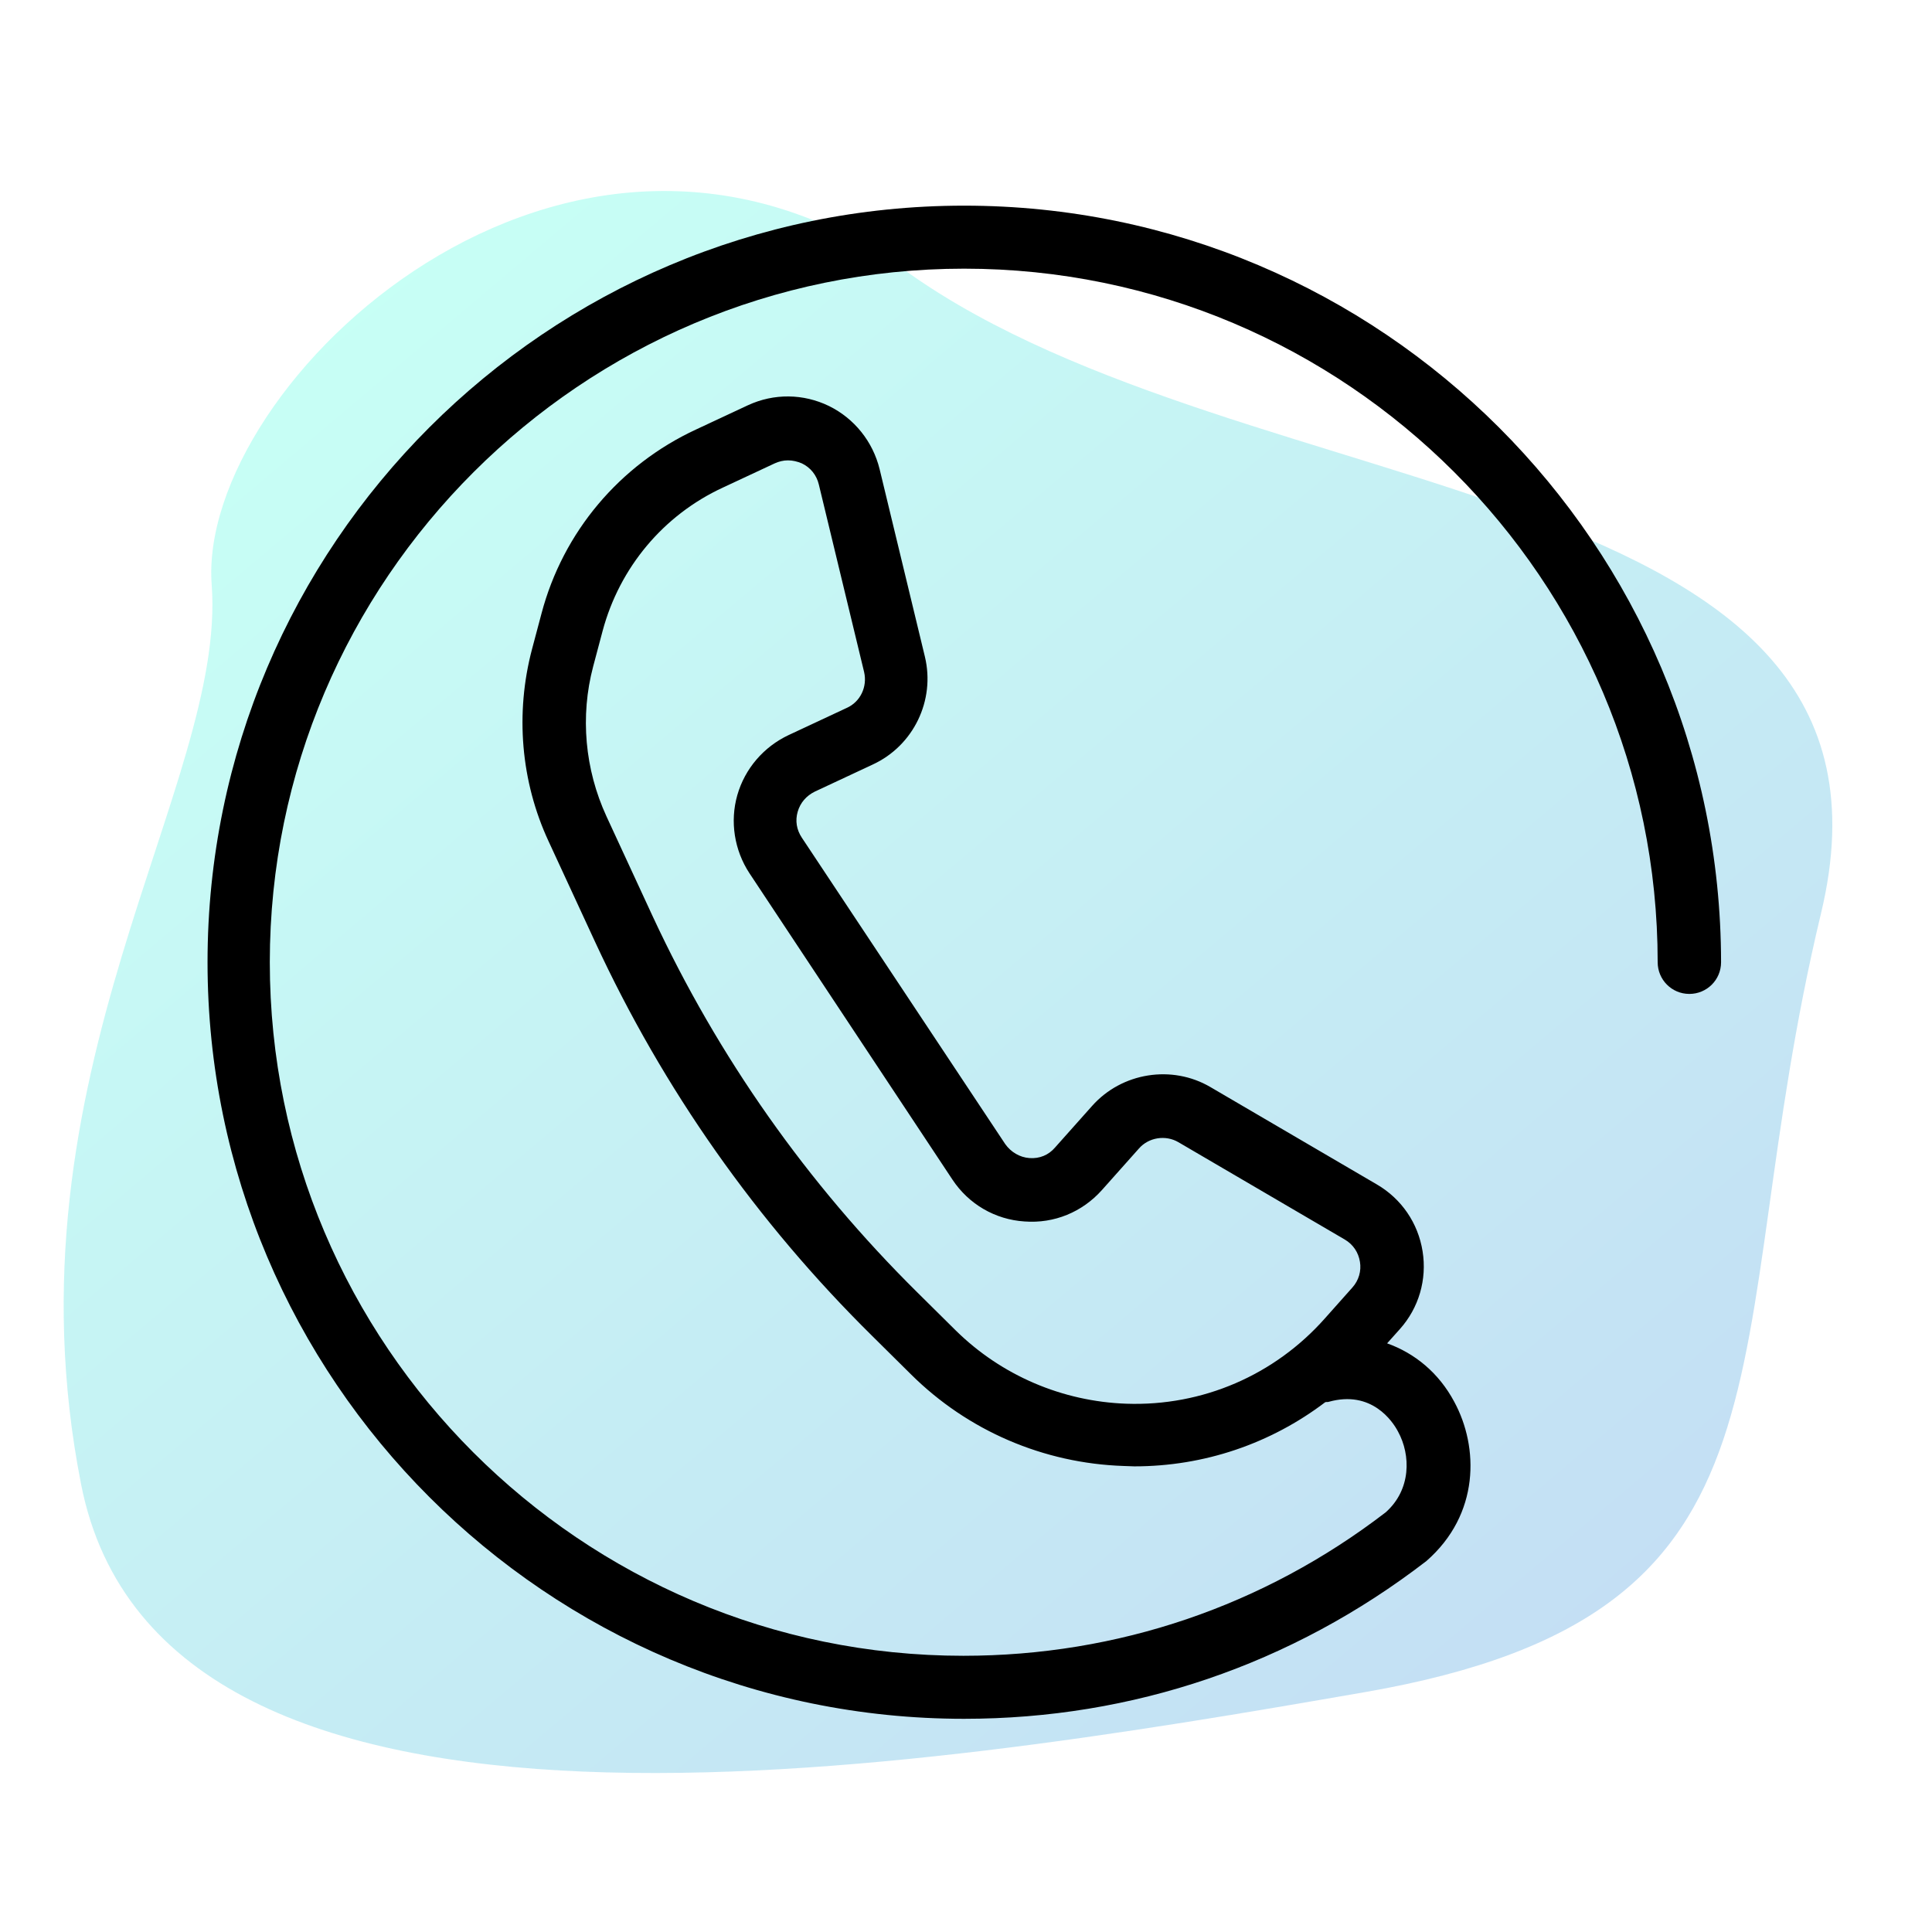
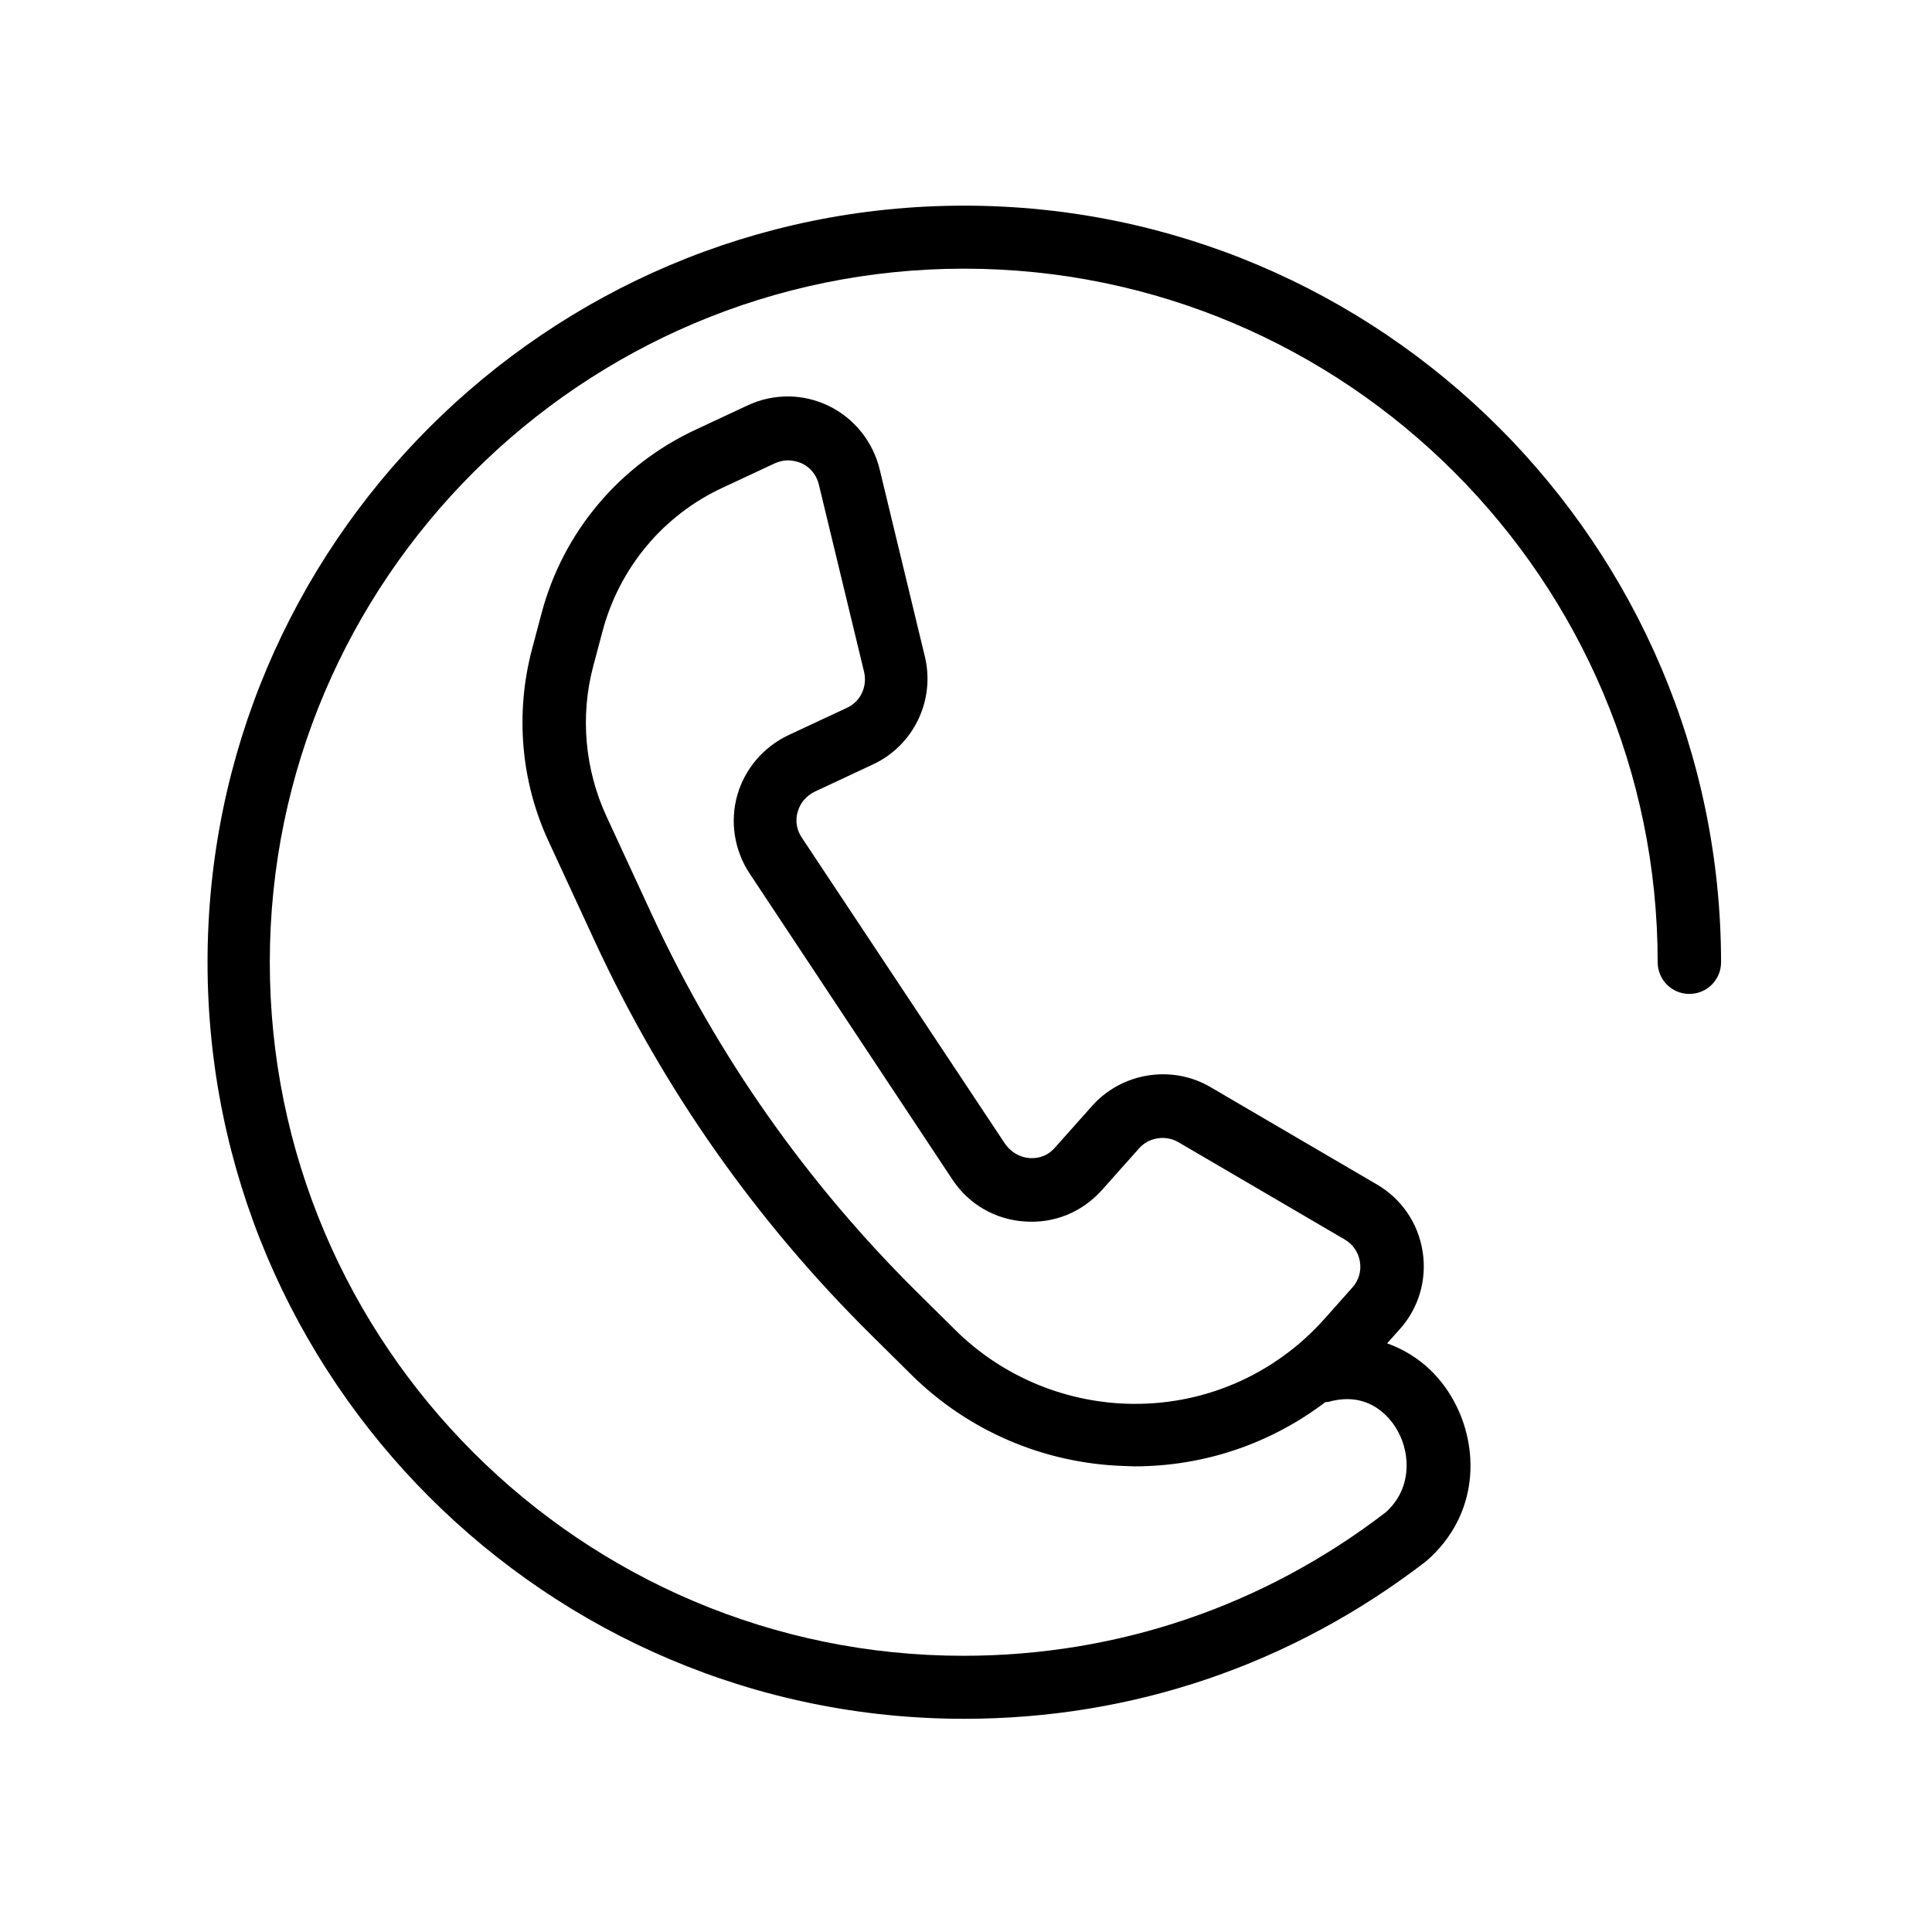
<svg xmlns="http://www.w3.org/2000/svg" version="1.1" id="Layer_1" x="0px" y="0px" viewBox="0 0 512 512" style="enable-background:new 0 0 512 512;" xml:space="preserve">
  <style type="text/css">
	.st0{opacity:0.23;fill:url(#SVGID_1_);enable-background:new    ;}
	.st1{fill:url(#SVGID_2_);}
</style>
  <linearGradient id="SVGID_1_" gradientUnits="userSpaceOnUse" x1="59.227" y1="176.722" x2="504.082" y2="176.722" gradientTransform="matrix(0.69 0.816 0.883 -0.746 -117.159 179.532)">
    <stop offset="0" style="stop-color:#0EFFD4" />
    <stop offset="1" style="stop-color:#0076D0" />
  </linearGradient>
-   <path class="st0" d="M240.6,72.2c90.2,64,270.3,51.9,242,169.8S482,427.5,361.9,448.4s-319,53.7-340.4-55S60.1,208.2,56.1,155  S150.4,8.2,240.6,72.2z" />
  <linearGradient id="SVGID_2_" gradientUnits="userSpaceOnUse" x1="-607.882" y1="686.147" x2="-95.834" y2="686.147" gradientTransform="matrix(1 0 0 -1 0 923.197)">
    <stop offset="0" style="stop-color:#0EFFD4" />
    <stop offset="1" style="stop-color:#0076D0" />
  </linearGradient>
-   <path class="st1" d="M-180.5,353.8c-10.1,10.1-2.8,27.3,11.3,27.3s21.4-17.2,11.3-27.3C-164.2,347.6-174.3,347.6-180.5,353.8  L-180.5,353.8z M-130,325.9c3.3,3.3,3.3,8.7,0,12.1c-3.3,3.3-8.7,3.3-12.1,0c-15-15-39.3-15-54.3,0c-3.3,3.3-8.7,3.3-12.1,0  c-3.3-3.3-3.3-8.7,0-12.1C-186.8,304.3-151.7,304.3-130,325.9z M-104.4,308.8c-2.2,0-4.4-0.8-6-2.5c-32.5-32.5-85.1-32.5-117.6,0  c-3.3,3.3-8.7,3.3-12.1,0c-3.3-3.3-3.3-8.7,0-12.1c39.2-39.2,102.6-39.2,141.8,0C-93,299.7-96.8,308.8-104.4,308.8L-104.4,308.8z   M-173.9,415.6c0,28.2-23,51.2-51.2,51.2h-276.1c-28.2,0-51.2-23-51.2-51.2V157l-42.3,27.4c-4,2.6-9.2,1.4-11.8-2.5  c-2.6-4-1.4-9.2,2.5-11.8l198.8-129c25.1-16.3,57.4-16.3,82.5,0l49.7,32.3V24.3c-4.7,0-8.5-3.8-8.5-8.5s3.8-8.5,8.5-8.5h90.6  c4.7,0,8.5,3.8,8.5,8.5s-3.8,8.5-8.5,8.5h-1.1v57.6c0,4.7-3.8,8.5-8.5,8.5s-8.5-3.8-8.5-8.5V24.3H-256v60.2l132.1,85.7  c7.1,4.6,3.8,15.7-4.7,15.7c-3.7,0,9.7,8-203.4-130.4c-19.4-12.6-44.5-12.6-63.9,0L-535.3,146v269.6c0,18.8,15.3,34.1,34.1,34.1  h202.6V308.4c0-10.3-8.4-18.6-18.6-18.6H-410c-10.3,0-18.6,8.4-18.6,18.6v106.1c0,4.7-3.8,8.5-8.5,8.5s-8.5-3.8-8.5-8.5V308.4  c0-19.7,16-35.7,35.7-35.7h92.8c19.7,0,35.7,16,35.7,35.7v141.3h56.4c18.8,0,34.1-15.3,34.1-34.1c0-4.7,3.8-8.5,8.5-8.5  C-177.7,407.1-173.9,410.9-173.9,415.6L-173.9,415.6z M-182.4,187.4c4.7,0,8.5,3.8,8.5,8.5v34.7c0,4.7-3.8,8.5-8.5,8.5  s-8.5-3.8-8.5-8.5v-34.7C-190.9,191.2-187.1,187.4-182.4,187.4z" />
  <g>
    <g>
      <path d="M255.5,54.5C144.9,54.5,55,144.4,55,255s89.9,200.5,200.5,200.5c44.6,0,86.8-14.3,122.5-41.8    c14.2-12.4,13.9-30.2,7.4-42.2c-4.1-7.7-10.5-12.9-17.8-15.5l3.4-3.8c5-5.6,7.2-13.1,6-20.6s-5.6-13.9-12.1-17.7l-44.1-25.8    c-10.2-6-23.5-3.9-31.4,5l-9.8,11c-1.7,2-4.1,3-6.8,2.8c-2.6-0.2-4.9-1.6-6.4-3.7L212.5,222c-1.4-2.1-1.8-4.5-1.1-6.9    s2.3-4.2,4.5-5.3l15.4-7.2c10.8-5,16.6-17,13.8-28.6l-12-49.7c-1.8-7.3-6.7-13.4-13.4-16.7c-6.8-3.3-14.6-3.4-21.5-0.2l-13.7,6.4    c-20.3,9.4-35.3,27.2-41,48.8L141,172c-4.5,17-3,35.1,4.4,51l12.3,26.6c18.1,39.1,42.8,74.2,73.5,104.5l10.2,10.1    c15.1,15,35.2,23.6,56.4,24.3c0.9,0,1.9,0.1,2.8,0.1c18.5,0,36.1-6,50.6-17c0.3-0.1,0.6,0,0.9-0.1c11.4-3.2,17,5.2,18.4,7.9    c3.4,6.2,3.5,15.4-3.3,21.4c-32.3,24.8-71,38-111.9,38C154,438.8,71.5,356.3,71.5,255s82.7-183.8,184-183.8S439.3,153.7,439.3,255    c0,4.6,3.7,8.4,8.4,8.4c4.6,0,8.4-3.7,8.4-8.4C456,144.4,366.1,54.5,255.5,54.5z M358.4,341.2l-7.3,8.2    c-13.3,15-32.4,23.3-52.6,22.6c-17-0.6-33.1-7.5-45.2-19.4l-10.2-10.1c-29.2-28.9-52.8-62.4-70.1-99.6l-12.3-26.6    c-5.7-12.4-7-26.5-3.5-39.7l2.5-9.4c4.5-16.8,16.1-30.7,31.9-38l13.7-6.4c1.1-0.5,2.3-0.8,3.5-0.8c1.3,0,2.5,0.3,3.7,0.8    c2.3,1.1,3.9,3.1,4.5,5.6l12,49.7c0.9,3.9-1,7.9-4.6,9.5l-15.4,7.2c-6.6,3.1-11.6,8.9-13.6,15.9s-0.8,14.6,3.2,20.7l53.8,81.2    c4.3,6.5,11.3,10.6,19.1,11.1c7.9,0.6,15.3-2.5,20.5-8.3l9.8-11c2.6-3,7.1-3.7,10.5-1.7l44.1,25.8c2.2,1.3,3.6,3.4,4,5.9    C360.8,336.8,360.1,339.3,358.4,341.2z" />
    </g>
  </g>
</svg>